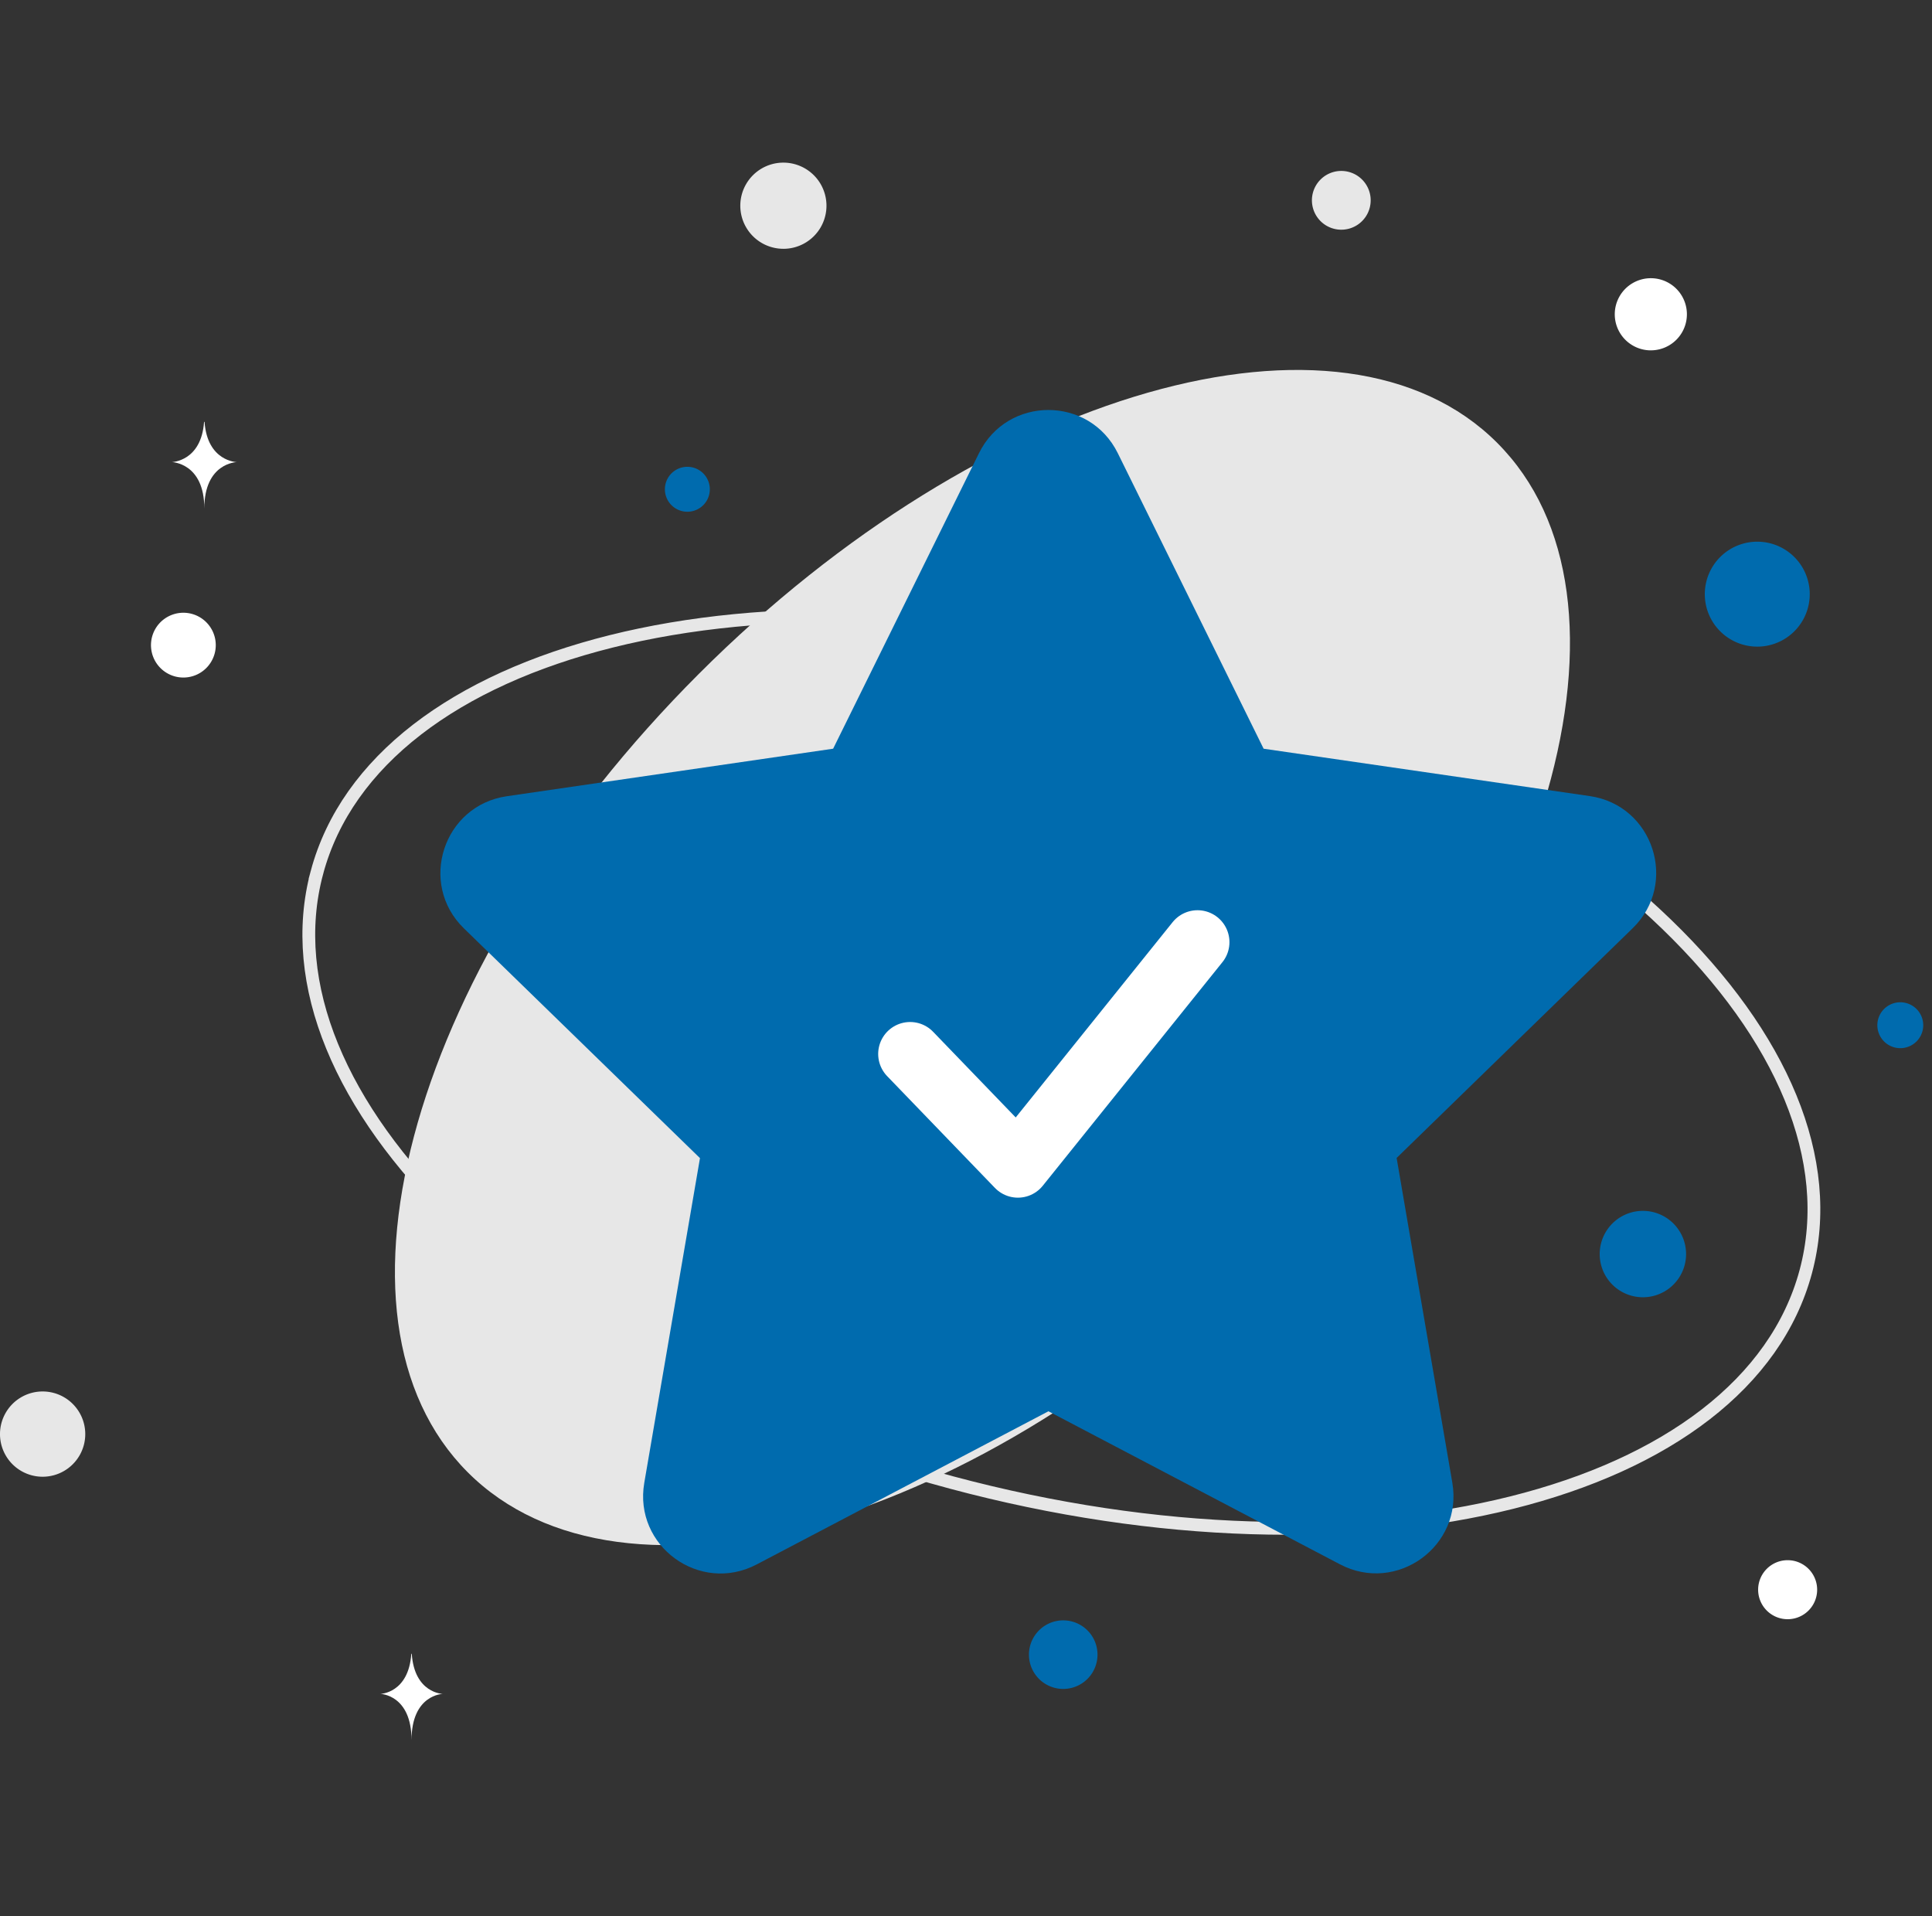
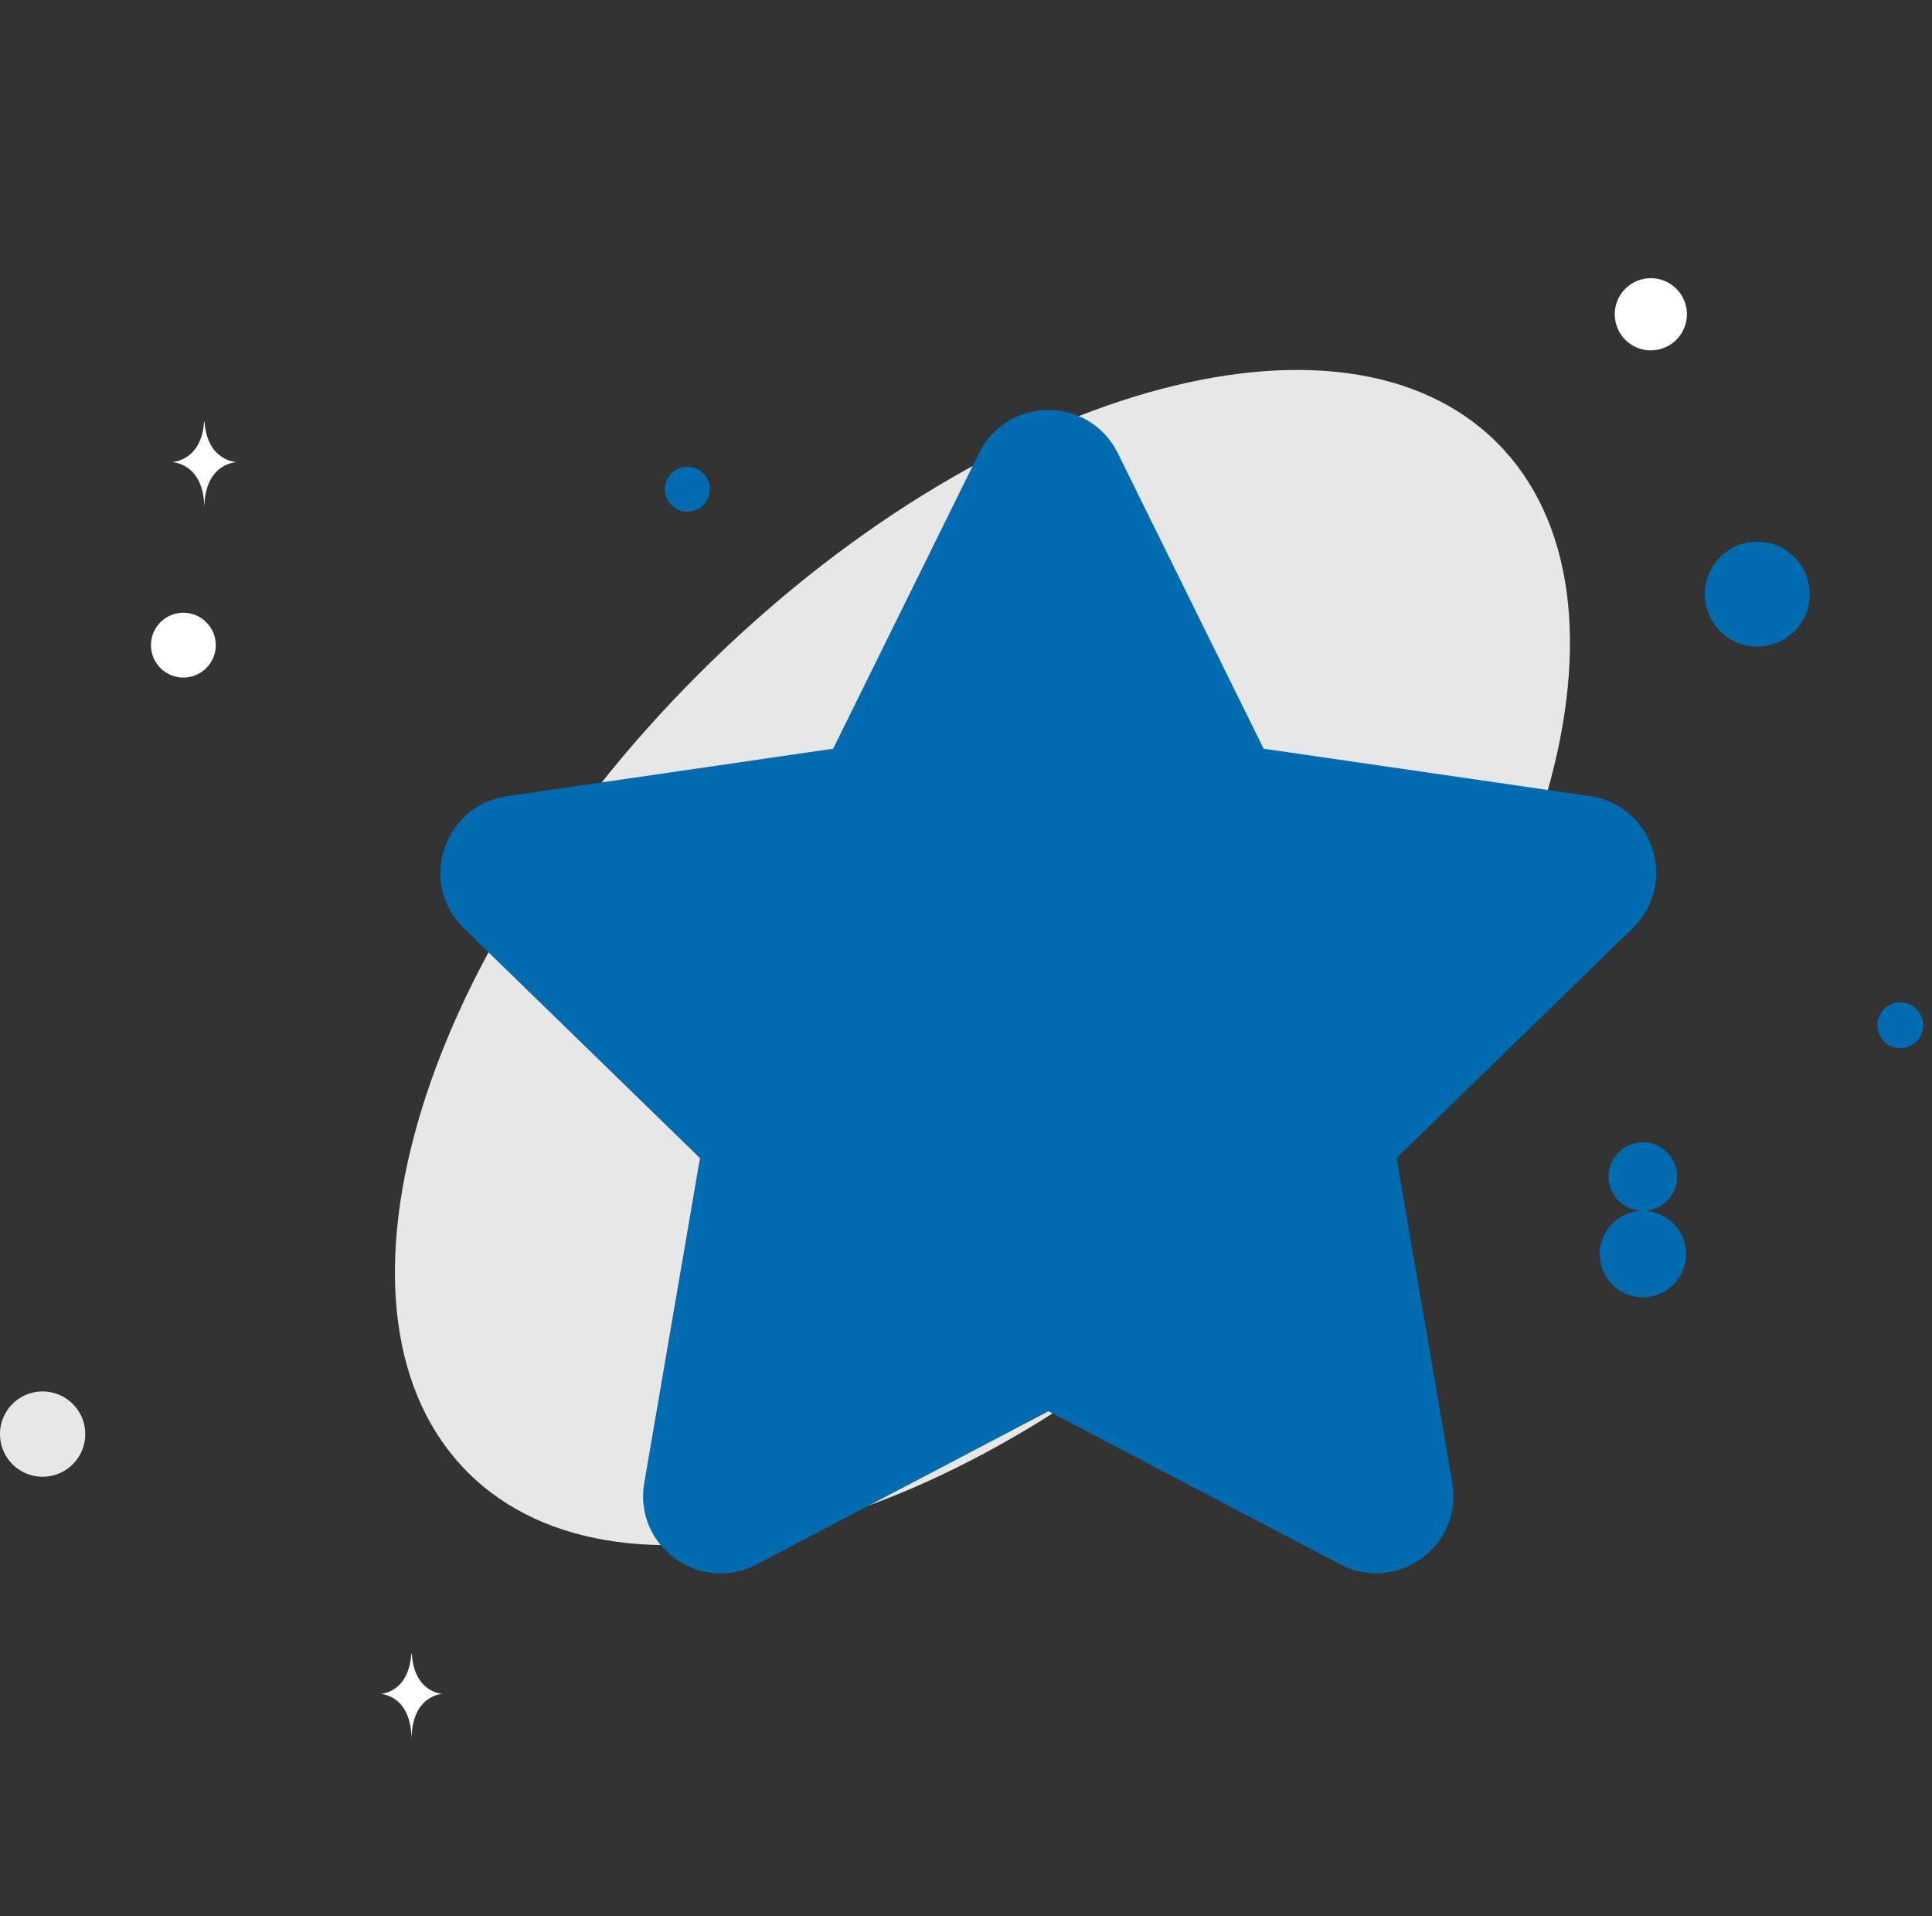
<svg xmlns="http://www.w3.org/2000/svg" width="121" height="120" viewBox="0 0 121 120" fill="none">
  <rect x="0" y="0" width="121" height="120" fill="#333333" stroke="none" />
-   <path d="M110.114 33.922a3.286 3.286 0 1 0 0 6.571 3.286 3.286 0 0 0 0-6.571zM43.049 29.232a1.407 1.407 0 1 0 0 2.814 1.407 1.407 0 0 0 0-2.814zM102.893 75.827a2.705 2.705 0 1 0 0 5.41 2.705 2.705 0 0 0 0-5.41zM66.59 105.764a2.147 2.147 0 1 1-.001-4.294 2.147 2.147 0 0 1 0 4.294zM119.052 65.638a1.437 1.437 0 1 1 0-2.873 1.437 1.437 0 0 1 0 2.873z" fill="#006BAE" />
-   <path d="M111.959 101.398a1.848 1.848 0 1 1 0-3.696 1.848 1.848 0 0 1 0 3.696z" fill="#fff" />
+   <path d="M110.114 33.922a3.286 3.286 0 1 0 0 6.571 3.286 3.286 0 0 0 0-6.571zM43.049 29.232a1.407 1.407 0 1 0 0 2.814 1.407 1.407 0 0 0 0-2.814zM102.893 75.827a2.705 2.705 0 1 0 0 5.41 2.705 2.705 0 0 0 0-5.41za2.147 2.147 0 1 1-.001-4.294 2.147 2.147 0 0 1 0 4.294zM119.052 65.638a1.437 1.437 0 1 1 0-2.873 1.437 1.437 0 0 1 0 2.873z" fill="#006BAE" />
  <path d="M2.67 92.476a2.67 2.67 0 1 1 0-5.34 2.67 2.67 0 0 1 0 5.34z" fill="#E7E7E7" />
  <path d="M103.391 21.94a2.258 2.258 0 1 1 0-4.518 2.258 2.258 0 0 1 0 4.517zM13.444 39.875a2.028 2.028 0 1 1-3.919 1.05 2.028 2.028 0 0 1 3.919-1.05z" fill="#fff" />
-   <path d="M49.063 15.58a2.698 2.698 0 1 1 0-5.396 2.698 2.698 0 0 1 0 5.397zM85.767 12.015a1.84 1.84 0 1 1-3.553.952 1.84 1.84 0 0 1 3.553-.952z" fill="#E7E7E7" />
  <path d="M12.78 26.418h.03c.176 2.481 2.02 2.52 2.02 2.52s-2.034.039-2.034 2.906c0-2.867-2.034-2.907-2.034-2.907s1.844-.038 2.019-2.519zm12.98 77.146h.028c.168 2.473 1.94 2.511 1.94 2.511s-1.954.04-1.954 2.898c0-2.858-1.953-2.898-1.953-2.898s1.77-.038 1.939-2.511z" fill="#fff" />
  <path d="M93.765 27.729c4.833 4.833 5.735 12.803 3.134 21.891-2.597 9.074-8.665 19.166-17.606 28.106-8.94 8.94-19.033 15.01-28.106 17.606-9.088 2.602-17.058 1.7-21.892-3.134-4.833-4.834-5.735-12.803-3.134-21.892 2.597-9.073 8.665-19.165 17.606-28.106 8.94-8.94 19.033-15.009 28.106-17.606 9.088-2.601 17.058-1.7 21.892 3.134z" fill="#E7E7E7" />
-   <path d="M19.849 54.639c-1.876 7 1.521 14.79 8.717 21.746 7.185 6.945 18.091 12.985 31.02 16.45 12.928 3.463 25.394 3.686 35.088 1.263 9.71-2.426 16.547-7.473 18.423-14.473 1.875-7-1.522-14.79-8.718-21.746-7.184-6.945-18.09-12.985-31.02-16.45-12.928-3.464-25.393-3.686-35.088-1.264-9.71 2.426-16.547 7.474-18.422 14.474z" stroke="#E7E7E7" stroke-width=".8" />
  <path fill-rule="evenodd" clip-rule="evenodd" d="M65.644 88.367 83.92 97.96c3.56 1.87 7.72-1.149 7.038-5.112L87.47 72.514l14.787-14.39c2.878-2.804 1.292-7.692-2.685-8.271L79.14 46.886 70.007 28.38c-1.78-3.608-6.915-3.608-8.695 0l-9.133 18.505-20.442 2.977c-3.977.58-5.564 5.467-2.685 8.272l14.787 14.39-3.488 20.333c-.682 3.963 3.478 6.981 7.038 5.112l18.276-9.593h-.02v-.01z" fill="#006BAE" />
-   <path d="m57 66 6.75 7L75 59" stroke="#fff" stroke-width="4" stroke-linecap="round" stroke-linejoin="round" />
</svg>